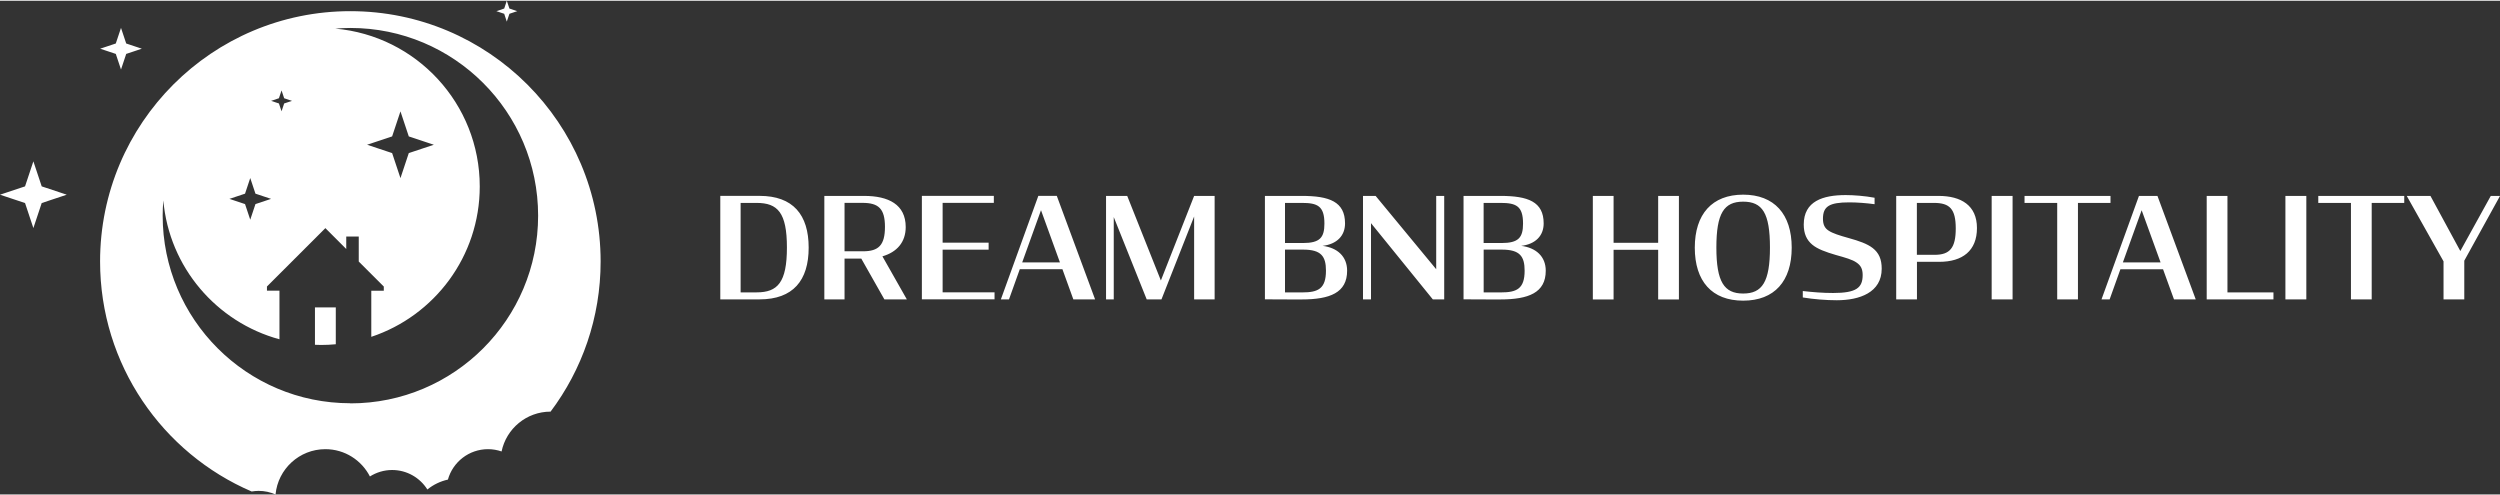
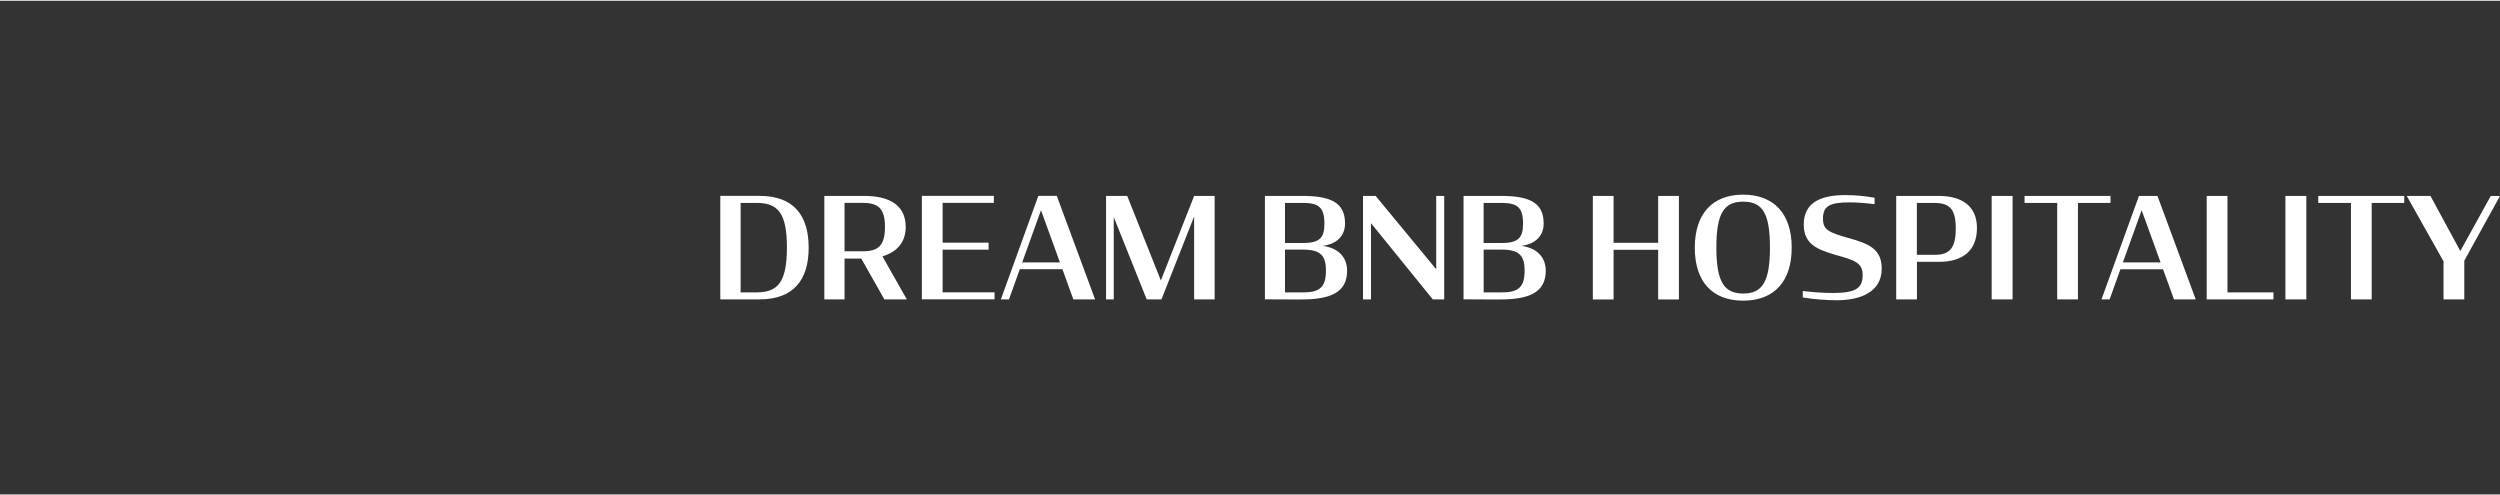
<svg xmlns="http://www.w3.org/2000/svg" id="Layer_1" width="8.33in" height="1.65in" viewBox="0 0 600 118.49">
  <rect x="0" y="0" width="600" height="118.49" fill="#333333" stroke="none" />
-   <path d="m84.09,2.5c-33.17,0-60.07,26.89-60.07,60.07,0,24.76,14.98,46.02,36.38,55.21.54-.09,1.1-.15,1.67-.15,1.45,0,2.82.31,4.06.87.57-6.1,5.71-10.88,11.96-10.88,4.67,0,8.7,2.67,10.69,6.55,1.54-.97,3.37-1.55,5.33-1.55,3.57,0,6.69,1.87,8.46,4.68,1.41-1.15,3.09-1.97,4.93-2.38,1.18-4.21,5.04-7.3,9.63-7.3,1.14,0,2.23.2,3.25.55,1.13-5.46,5.97-9.56,11.76-9.56h0c7.54-10.04,12.01-22.52,12.01-36.04,0-33.17-26.89-60.07-60.07-60.07m-17.14,20.9l.63-1.88.63,1.88,1.88.63-1.88.62-.63,1.88-.63-1.88-1.88-.62,1.88-.63Zm-8.13,22.9l1.25-3.75,1.25,3.75,3.75,1.25-3.75,1.25-1.25,3.75-1.25-3.75-3.75-1.25,3.75-1.25Zm25.28,50.3c-24.88,0-45.05-20.17-45.05-45.05,0-1.22.06-2.43.16-3.62,1.41,16.03,12.77,29.21,27.87,33.32v-11.67h-3v-1l14.02-14.01,5.01,5.01v-3h3v6.01l6.01,6v1h-3v11.07c15.12-5.03,26.03-19.28,26.03-36.09,0-19.87-15.23-36.17-34.66-37.88,1.2-.1,2.4-.16,3.62-.16,24.88,0,45.05,20.17,45.05,45.05s-20.17,45.05-45.05,45.05m4-62.07l6.01-2,2-6.01,2,6.01,6.01,2-6.01,2-2,6.01-2-6.01-6.01-2Zm-7.51,39.04v8.84c-1.15.11-2.32.17-3.5.17-.5,0-1-.02-1.5-.04v-8.97h5ZM16.02,46.55l-6.01,2-2,6.01-2-6.01-6.01-2,6.01-2,2-6.01,2,6.01,6.01,2ZM34.04,11.51l-3.75,1.25-1.25,3.75-1.25-3.75-3.75-1.25,3.75-1.25,1.25-3.75,1.25,3.75,3.75,1.25ZM124.14,2.5l-1.88.63-.63,1.88-.62-1.88-1.88-.63,1.88-.63.62-1.88.63,1.88,1.88.63Z" fill="#fff" stroke-width="0" />
-   <path d="m172.87,46.83h9.43c8.04,0,11.78,4.54,11.78,12.42s-3.74,12.42-11.78,12.42h-9.43v-24.84Zm8.72,23.16c5.05,0,7.27-2.39,7.27-10.77s-2.22-10.7-7.27-10.7h-3.84v21.48h3.84Zm25.11-8.11h-4.01v9.8h-4.85v-24.84h9.56c5.82,0,9.97,2.05,9.97,7.47,0,3.64-2.12,6.03-5.59,7.03l5.86,10.33h-5.39l-5.55-9.8Zm.44-1.75c3.74,0,5.25-1.48,5.25-5.86s-1.55-5.76-5.39-5.76h-4.31v11.61h4.44Zm14.11-13.3h17.27v1.68h-12.29v9.56h11.04v1.68h-11.04v10.23h12.46v1.68h-17.44v-24.84Zm27.94,0h4.44l9.19,24.84h-5.22l-2.62-7.24h-10.23l-2.59,7.24h-1.95l8.99-24.84Zm-3.87,15.96h9.06l-4.54-12.52-4.51,12.52Zm21.98-10.87v19.76h-1.85v-24.84h5.08l8.08,20.3,7.98-20.3h4.92v24.84h-4.92v-19.9l-7.84,19.9h-3.54l-7.91-19.76Zm36.29-5.08h8.85c6.6,0,10.37,1.38,10.37,6.6,0,2.96-1.95,4.98-5.39,5.39,3.54.44,5.89,2.53,5.89,5.96,0,5.29-4.11,6.9-10.91,6.9-1.35,0-7.84,0-8.82-.03v-24.81Zm9.09,11.31c4.11,0,5.18-1.31,5.18-4.68,0-4.21-1.68-4.95-5.39-4.95h-4.07v9.63h4.27Zm-.14,11.85c3.77,0,5.69-.84,5.69-5.22,0-3.43-1.14-5.05-5.45-5.05h-4.38v10.27h4.14Zm16.5-16.63v18.31h-1.92v-24.84h3.03l14.54,17.6v-17.6h1.92v24.84h-2.73l-14.85-18.31Zm22.22-6.53h8.85c6.6,0,10.37,1.38,10.37,6.6,0,2.96-1.95,4.98-5.39,5.39,3.53.44,5.89,2.53,5.89,5.96,0,5.29-4.11,6.9-10.91,6.9-1.35,0-7.84,0-8.82-.03v-24.81Zm9.09,11.31c4.11,0,5.18-1.31,5.18-4.68,0-4.21-1.68-4.95-5.39-4.95h-4.07v9.63h4.27Zm-.13,11.85c3.77,0,5.69-.84,5.69-5.22,0-3.43-1.14-5.05-5.45-5.05h-4.38v10.27h4.14Zm37.74-10.23h-10.7v11.92h-4.98v-24.84h4.98v11.24h10.7v-11.24h4.98v24.84h-4.98v-11.92Zm8.79-.51c0-8.04,4.14-12.72,11.61-12.72s11.65,4.68,11.65,12.72-4.14,12.72-11.65,12.72-11.61-4.68-11.61-12.72m18.04-.03c0-8.28-1.82-11.01-6.43-11.01s-6.43,2.79-6.43,11.01,1.85,11.04,6.43,11.04,6.43-2.79,6.43-11.04m7.88,11.99v-1.55c2.39.27,4.75.47,7.27.47,5.59,0,7.1-1.25,7.1-4.31,0-1.48-.47-2.32-1.48-3-1.01-.71-2.59-1.15-4.98-1.82-2.42-.71-4.38-1.41-5.66-2.49-1.31-1.11-2.02-2.59-2.02-4.81,0-5.62,4.61-7.07,10.07-7.07,1.89,0,4.61.2,6.93.64v1.55c-1.99-.27-4.21-.44-6.06-.44-4.85,0-6.33.98-6.33,3.94,0,1.41.44,2.26,1.38,2.86.98.64,2.56,1.14,4.75,1.75,2.56.71,4.48,1.38,5.82,2.42,1.45,1.14,2.15,2.63,2.15,4.95,0,5.72-5.32,7.57-10.77,7.57-2.59,0-5.56-.24-8.18-.67m22.42-24.37h10.17c5.39,0,9.22,2.25,9.22,7.71s-3.47,8.11-9.05,8.11h-5.35v9.02h-4.98v-24.84Zm9.22,14.14c3.67,0,5.08-1.65,5.08-6.33s-1.45-6.13-5.22-6.13h-4.11v12.46h4.24Zm13.7-14.14h5.02v24.84h-5.02v-24.84Zm7.88,0h20.64v1.68h-7.81v23.16h-4.98v-23.16h-7.84v-1.68Zm27.47,0h4.44l9.19,24.84h-5.22l-2.63-7.24h-10.23l-2.59,7.24h-1.95l8.99-24.84Zm-3.87,15.96h9.06l-4.54-12.52-4.51,12.52Zm20.13-15.96h4.98v23.16h11.04v1.68h-16.02v-24.84Zm18.89,0h5.02v24.84h-5.02v-24.84Zm7.88,0h20.64v1.68h-7.81v23.16h-4.98v-23.16h-7.84v-1.68Zm30.06,15.69l-8.82-15.69h5.69l7.17,13.23,7.31-13.23h2.22l-8.58,15.55v9.29h-4.98v-9.16Z" fill="#fff" stroke-width="0" />
+   <path d="m172.87,46.83h9.43c8.04,0,11.78,4.54,11.78,12.42s-3.74,12.42-11.78,12.42h-9.43v-24.84Zm8.72,23.16c5.05,0,7.27-2.39,7.27-10.77s-2.22-10.7-7.27-10.7h-3.84v21.48h3.84Zm25.11-8.11h-4.01v9.8h-4.85v-24.84h9.56c5.82,0,9.97,2.05,9.97,7.47,0,3.64-2.12,6.03-5.59,7.03l5.86,10.33h-5.39l-5.55-9.8Zm.44-1.75c3.74,0,5.25-1.48,5.25-5.86s-1.55-5.76-5.39-5.76h-4.31v11.61h4.44Zm14.11-13.3h17.27v1.68h-12.29v9.56h11.04v1.68h-11.04v10.23h12.46v1.68h-17.44v-24.84Zm27.94,0h4.44l9.19,24.84h-5.22l-2.62-7.24h-10.23l-2.59,7.24h-1.95l8.99-24.84Zm-3.87,15.96h9.06l-4.54-12.52-4.51,12.52Zm21.98-10.87v19.76h-1.85v-24.84h5.08l8.08,20.3,7.98-20.3h4.92v24.84h-4.92v-19.9l-7.84,19.9h-3.54l-7.91-19.76Zm36.29-5.08h8.85c6.6,0,10.37,1.38,10.37,6.6,0,2.96-1.95,4.98-5.39,5.39,3.54.44,5.89,2.53,5.89,5.96,0,5.29-4.11,6.9-10.91,6.9-1.35,0-7.84,0-8.82-.03v-24.81Zm9.09,11.31c4.11,0,5.18-1.31,5.18-4.68,0-4.21-1.68-4.95-5.39-4.95h-4.07v9.63h4.27Zm-.14,11.85c3.77,0,5.69-.84,5.69-5.22,0-3.43-1.14-5.05-5.45-5.05h-4.38v10.27h4.14Zm16.5-16.63v18.31h-1.92v-24.84h3.03l14.54,17.6v-17.6h1.92v24.84h-2.73l-14.85-18.31Zm22.22-6.53h8.85c6.6,0,10.37,1.38,10.37,6.6,0,2.96-1.95,4.98-5.39,5.39,3.53.44,5.89,2.53,5.89,5.96,0,5.29-4.11,6.9-10.91,6.9-1.35,0-7.84,0-8.82-.03v-24.81Zm9.09,11.31c4.11,0,5.18-1.31,5.18-4.68,0-4.21-1.68-4.95-5.39-4.95h-4.07v9.63h4.27Zm-.13,11.85c3.77,0,5.69-.84,5.69-5.22,0-3.43-1.14-5.05-5.45-5.05h-4.38v10.27h4.14Zm37.74-10.23h-10.7v11.92h-4.98v-24.84h4.98v11.24h10.7v-11.24h4.98v24.84h-4.98v-11.92m8.79-.51c0-8.04,4.14-12.72,11.61-12.72s11.65,4.68,11.65,12.72-4.14,12.72-11.65,12.72-11.61-4.68-11.61-12.72m18.04-.03c0-8.28-1.82-11.01-6.43-11.01s-6.43,2.79-6.43,11.01,1.85,11.04,6.43,11.04,6.43-2.79,6.43-11.04m7.88,11.99v-1.55c2.39.27,4.75.47,7.27.47,5.59,0,7.1-1.25,7.1-4.31,0-1.48-.47-2.32-1.48-3-1.01-.71-2.59-1.15-4.98-1.82-2.42-.71-4.38-1.41-5.66-2.49-1.31-1.11-2.02-2.59-2.02-4.81,0-5.62,4.61-7.07,10.07-7.07,1.89,0,4.61.2,6.93.64v1.55c-1.99-.27-4.21-.44-6.06-.44-4.85,0-6.33.98-6.33,3.94,0,1.41.44,2.26,1.38,2.86.98.64,2.56,1.14,4.75,1.75,2.56.71,4.48,1.38,5.82,2.42,1.45,1.14,2.15,2.63,2.15,4.95,0,5.72-5.32,7.57-10.77,7.57-2.59,0-5.56-.24-8.18-.67m22.42-24.37h10.17c5.39,0,9.22,2.25,9.22,7.71s-3.47,8.11-9.05,8.11h-5.35v9.02h-4.98v-24.84Zm9.22,14.14c3.67,0,5.08-1.65,5.08-6.33s-1.45-6.13-5.22-6.13h-4.11v12.46h4.24Zm13.7-14.14h5.02v24.84h-5.02v-24.84Zm7.88,0h20.64v1.68h-7.81v23.16h-4.98v-23.16h-7.84v-1.68Zm27.47,0h4.44l9.19,24.84h-5.22l-2.63-7.24h-10.23l-2.59,7.24h-1.95l8.99-24.84Zm-3.87,15.96h9.06l-4.54-12.52-4.51,12.52Zm20.13-15.96h4.98v23.16h11.04v1.68h-16.02v-24.84Zm18.89,0h5.02v24.84h-5.02v-24.84Zm7.88,0h20.64v1.68h-7.81v23.16h-4.98v-23.16h-7.84v-1.68Zm30.06,15.69l-8.82-15.69h5.69l7.17,13.23,7.31-13.23h2.22l-8.58,15.55v9.29h-4.98v-9.16Z" fill="#fff" stroke-width="0" />
</svg>